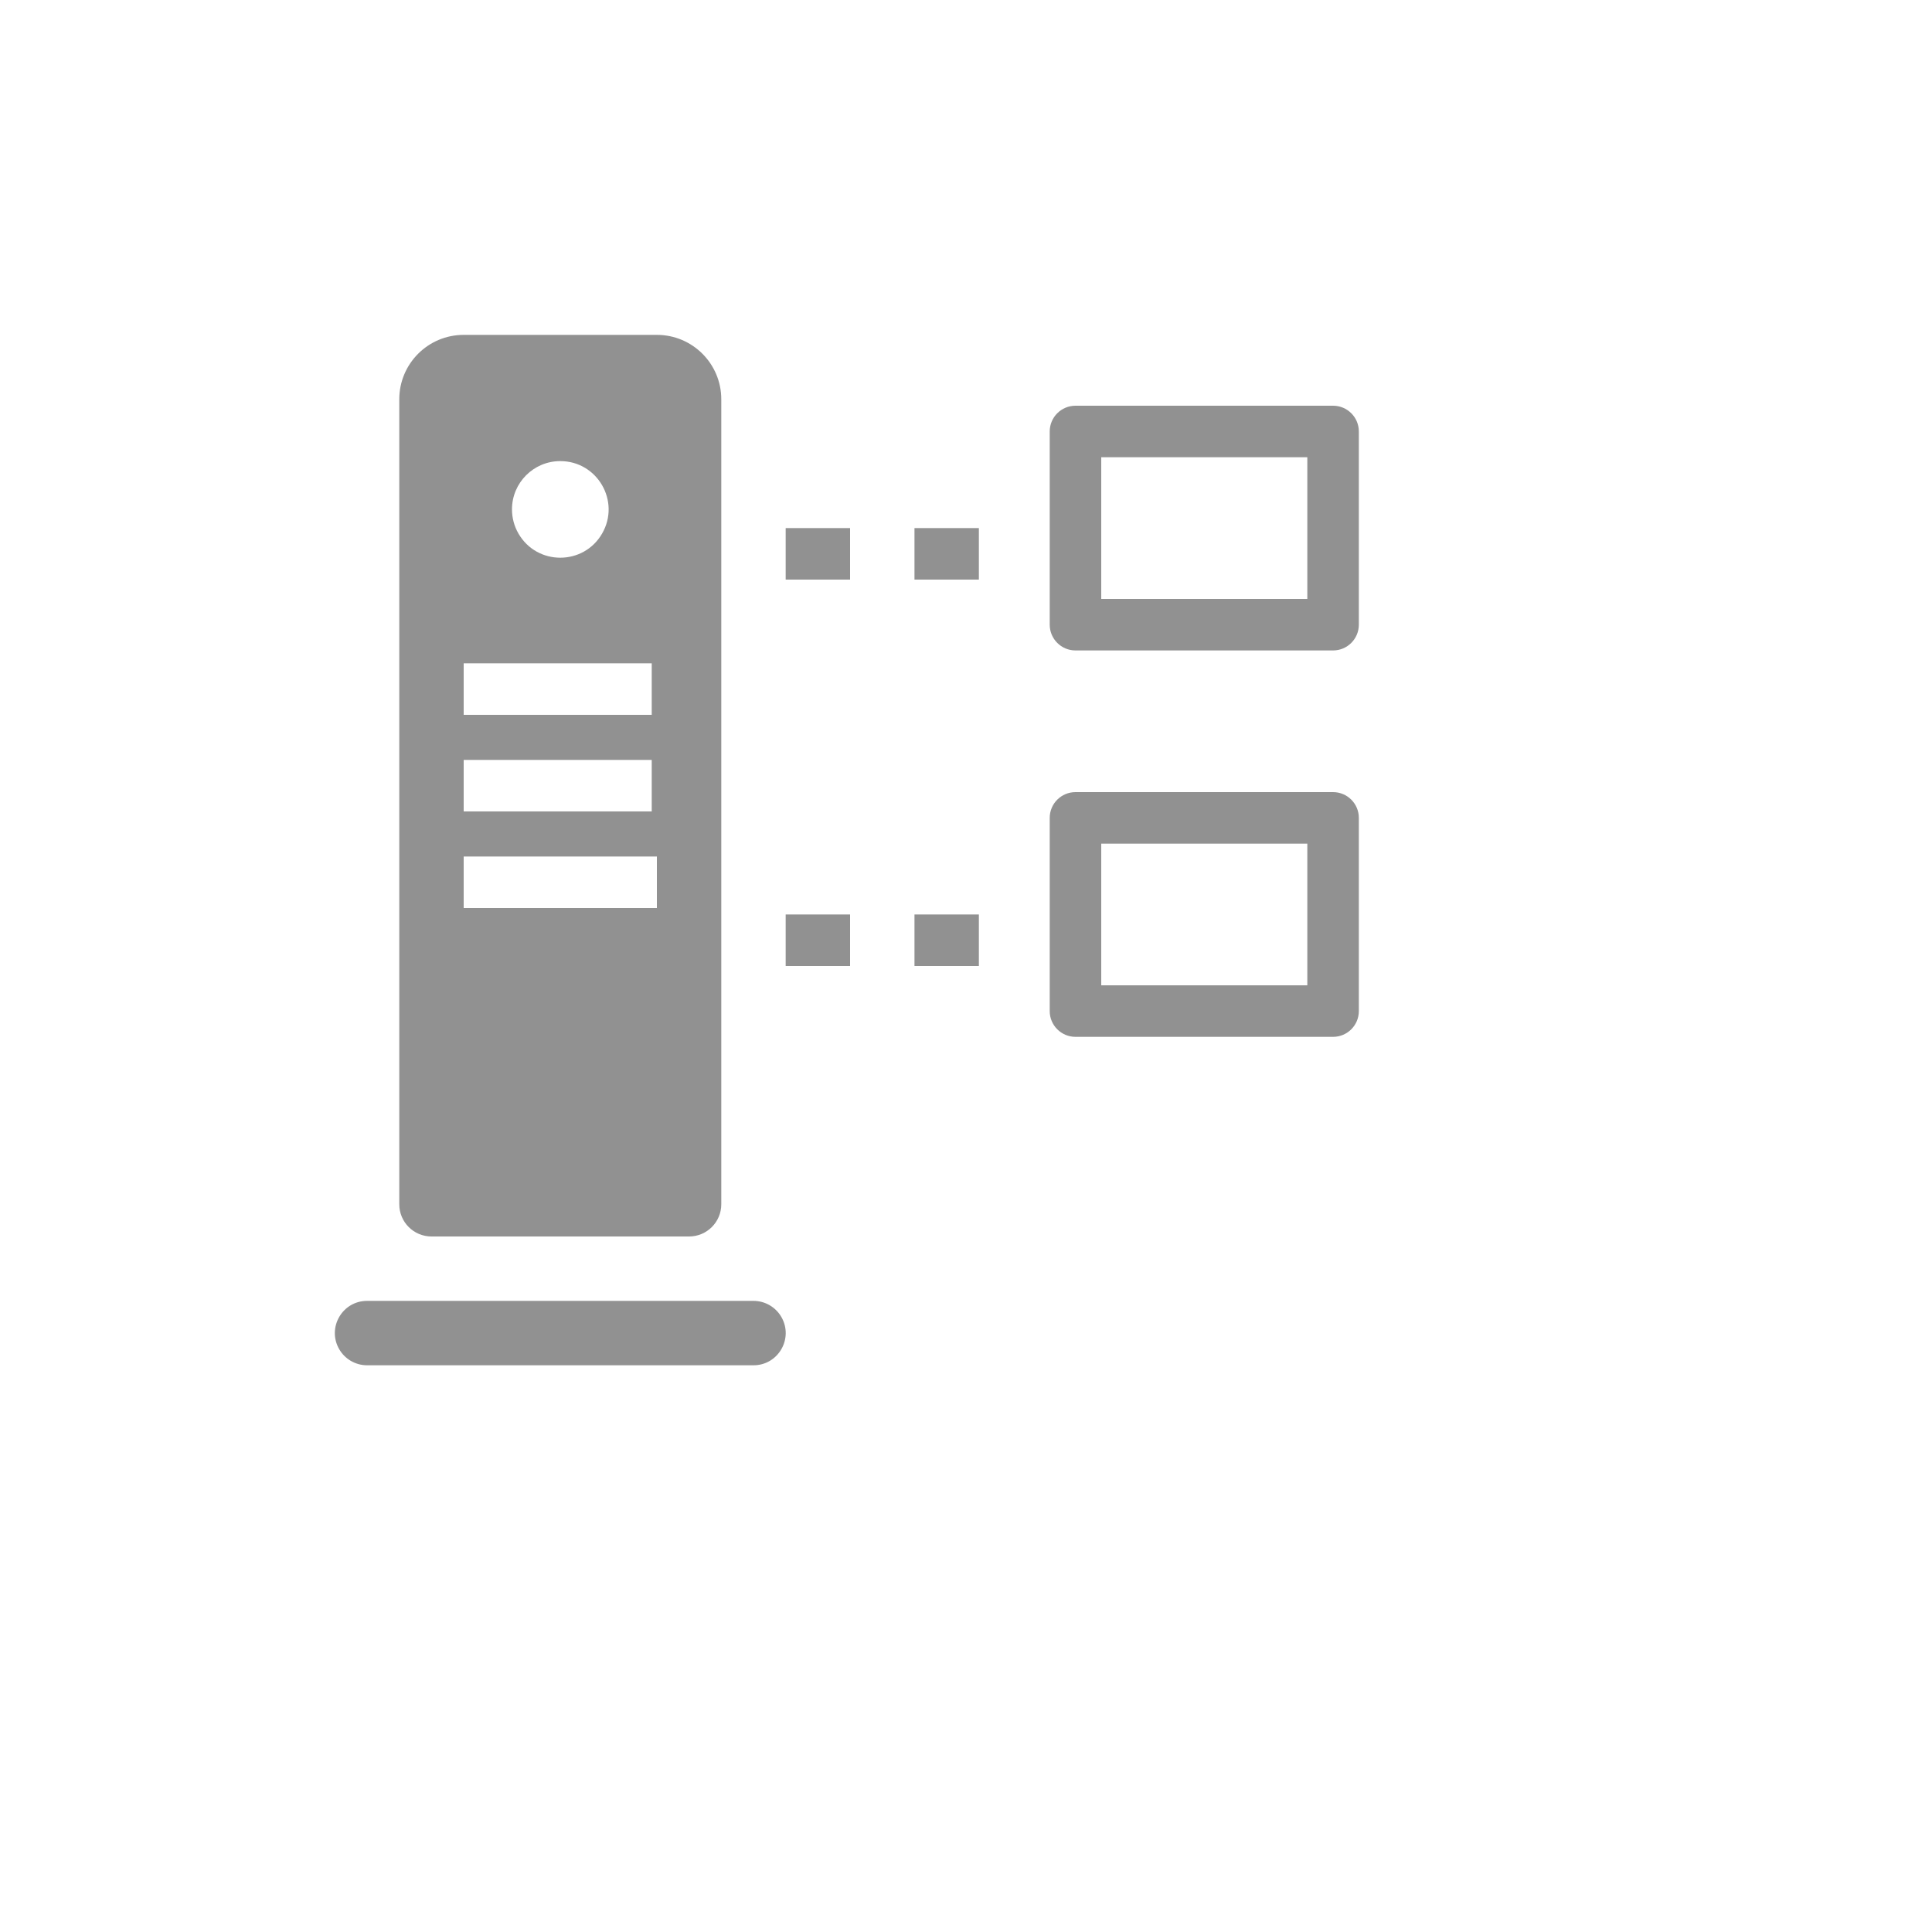
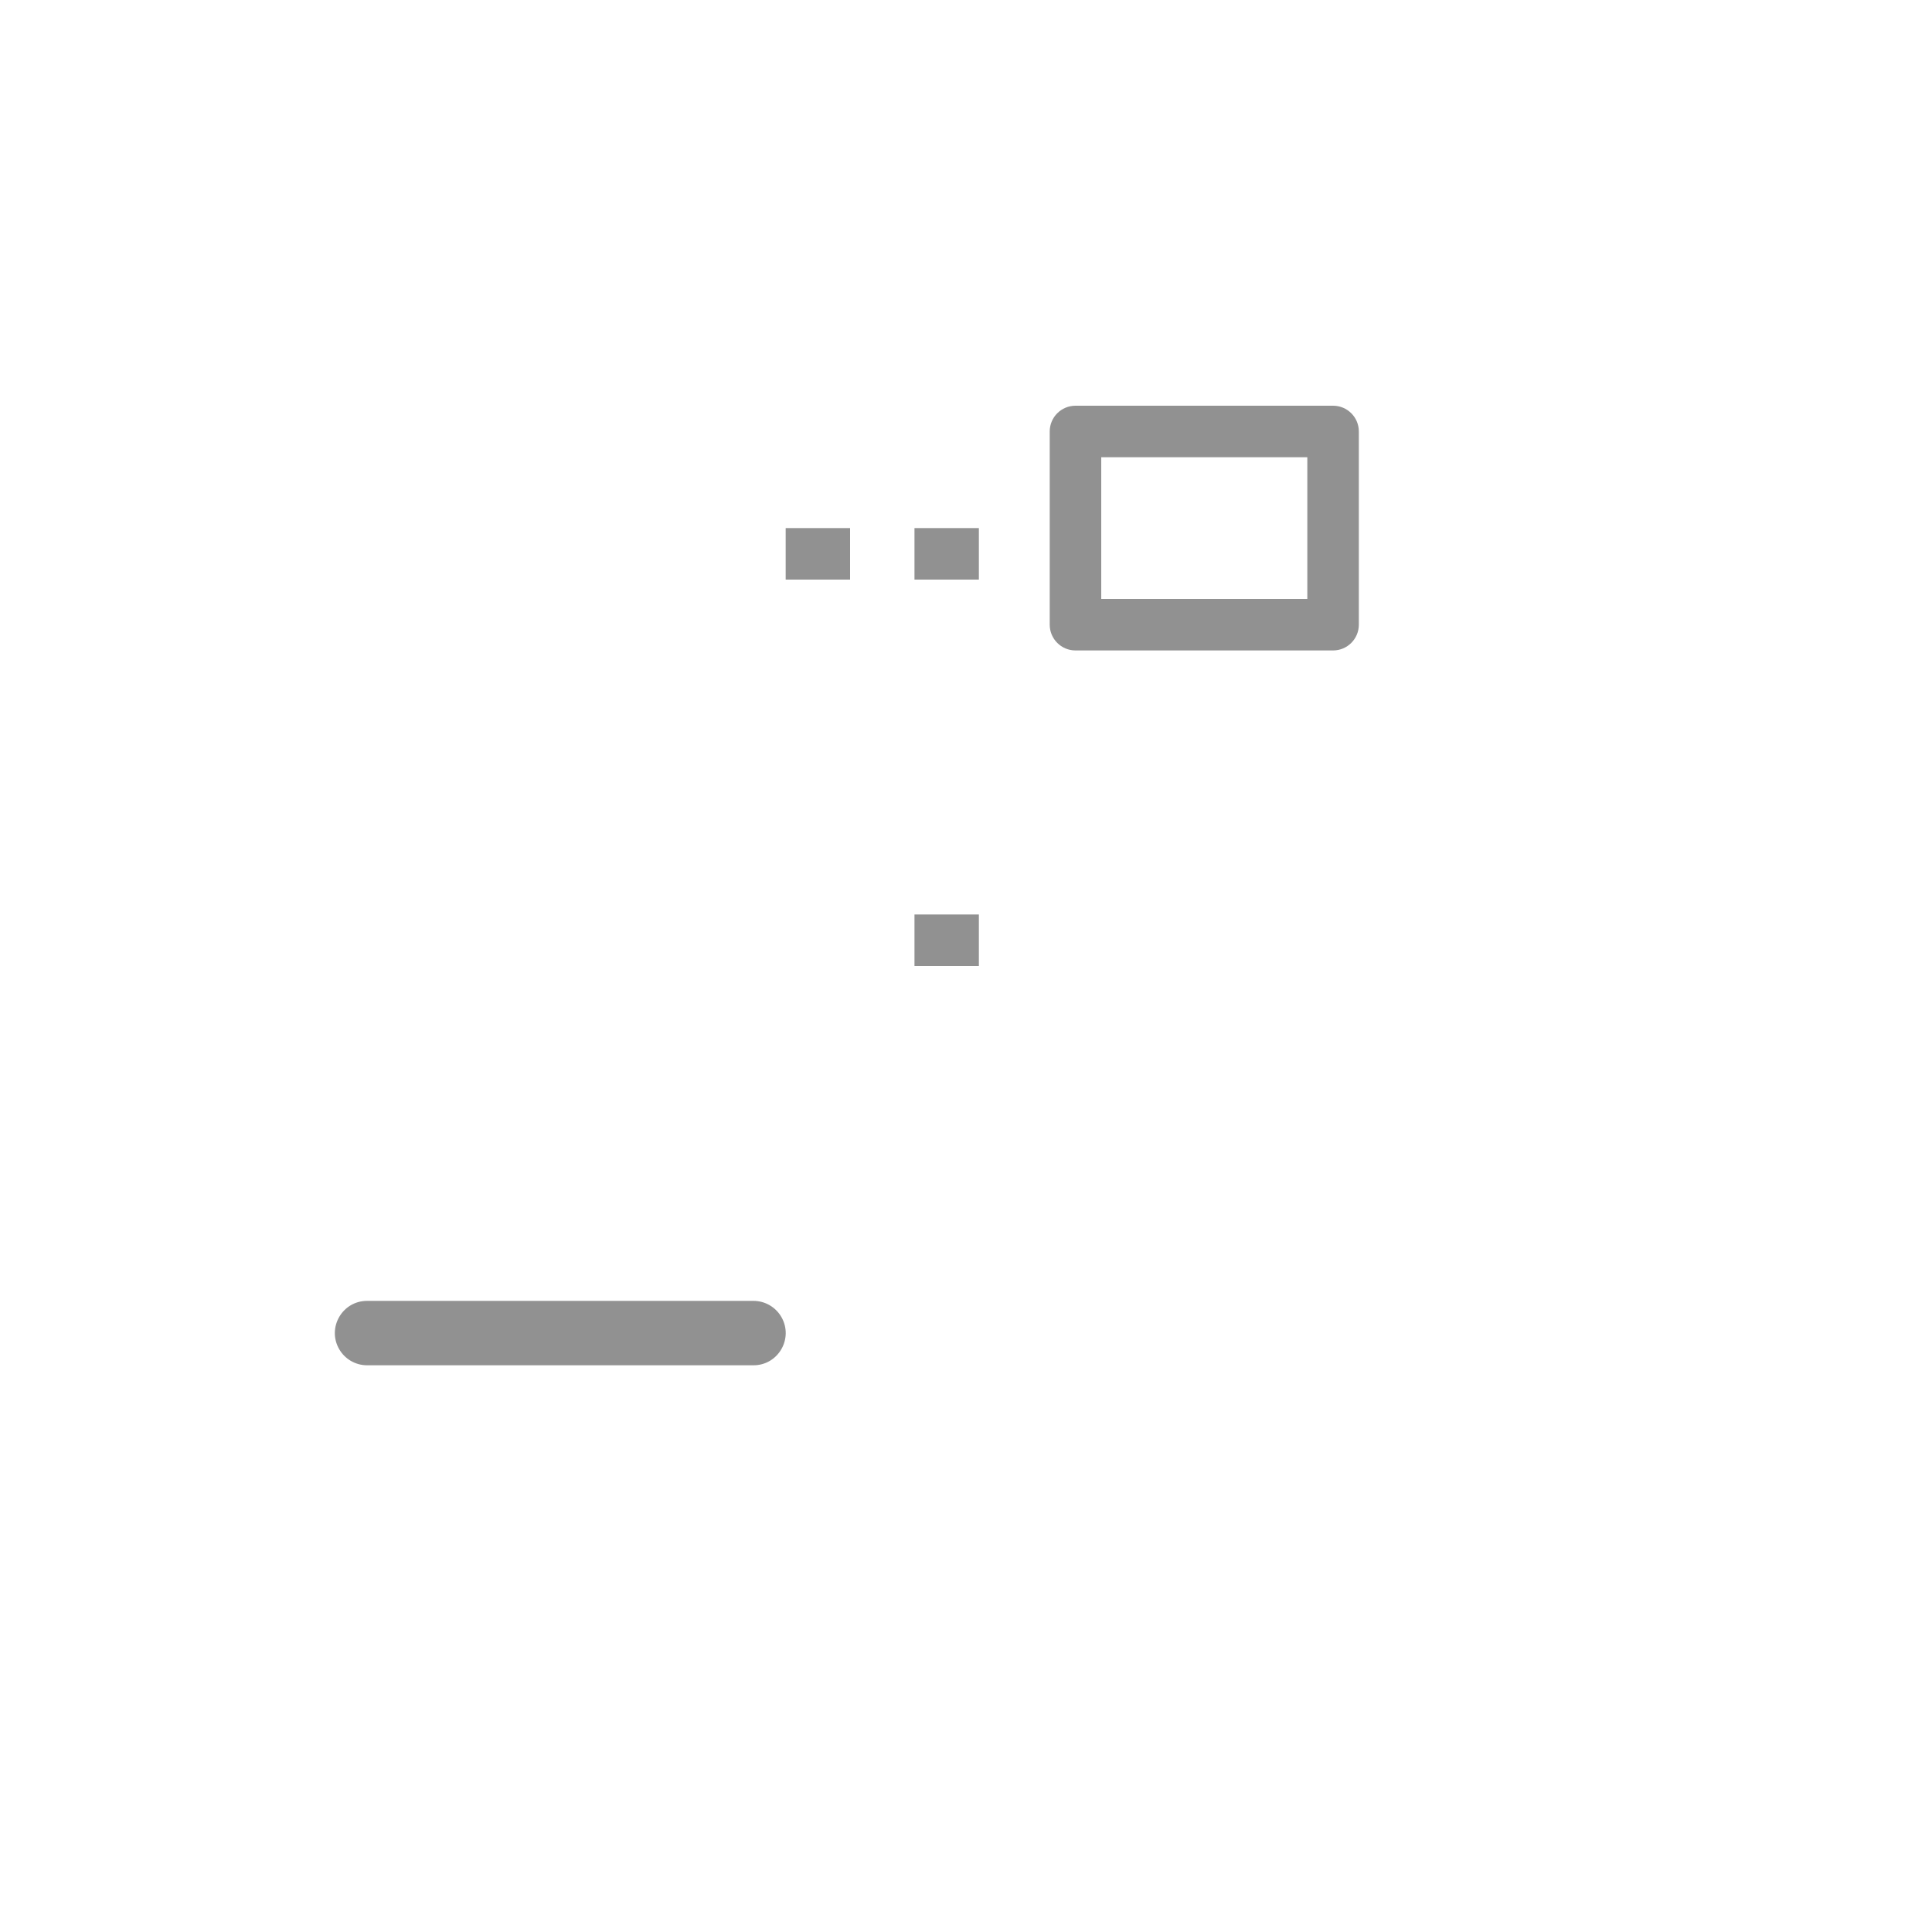
<svg xmlns="http://www.w3.org/2000/svg" version="1.1" width="100%" height="100%" id="svgWorkerArea" viewBox="-25 -25 625 625" style="background: white;">
  <defs id="defsdoc">
    <pattern id="patternBool" x="0" y="0" width="10" height="10" patternUnits="userSpaceOnUse" patternTransform="rotate(35)">
      <circle cx="5" cy="5" r="4" style="stroke: none;fill: #ff000070;" />
    </pattern>
  </defs>
  <g id="fileImp-355993421" class="cosito">
    <path id="pathImp-34107084" fill="#91919144" class="grouped" d="M218.75 395.833C218.75 395.833 93.75 395.833 93.75 395.833 85.731 395.833 80.72 404.514 84.729 411.458 86.59 414.681 90.028 416.667 93.75 416.667 93.75 416.667 218.75 416.667 218.75 416.667 226.769 416.667 231.78 407.986 227.771 401.042 225.91 397.819 222.472 395.833 218.75 395.833 218.75 395.833 218.75 395.833 218.75 395.833" />
-     <path id="pathImp-277053772" fill="#91919144" class="grouped" d="M114.583 375C114.583 375 197.917 375 197.917 375 203.67 375 208.333 370.337 208.333 364.583 208.333 364.583 208.333 104.167 208.333 104.167 208.333 92.66 199.006 83.333 187.5 83.333 187.5 83.333 125 83.333 125 83.333 113.494 83.333 104.167 92.66 104.167 104.167 104.167 104.167 104.167 364.583 104.167 364.583 104.167 370.337 108.83 375 114.583 375 114.583 375 114.583 375 114.583 375M156.25 124.167C168.278 124.167 175.796 137.188 169.781 147.604 163.768 158.021 148.732 158.021 142.719 147.604 141.347 145.229 140.625 142.534 140.625 139.792 140.625 131.162 147.621 124.167 156.25 124.167 156.25 124.167 156.25 124.167 156.25 124.167M125 189.583C125 189.583 185.833 189.583 185.833 189.583 185.833 189.583 185.833 206.25 185.833 206.25 185.833 206.25 125 206.25 125 206.25 125 206.25 125 189.583 125 189.583M125 220.833C125 220.833 185.833 220.833 185.833 220.833 185.833 220.833 185.833 237.5 185.833 237.5 185.833 237.5 125 237.5 125 237.5 125 237.5 125 220.833 125 220.833M125 252.083C125 252.083 187.5 252.083 187.5 252.083 187.5 252.083 187.5 268.75 187.5 268.75 187.5 268.75 125 268.75 125 268.75 125 268.75 125 252.083 125 252.083" />
    <path id="rectImp-345650444" fill="#91919144" class="grouped" d="M229.167 145.833C229.167 145.833 250 145.833 250 145.833 250 145.833 250 162.5 250 162.5 250 162.5 229.167 162.5 229.167 162.5 229.167 162.5 229.167 145.833 229.167 145.833 229.167 145.833 229.167 145.833 229.167 145.833" />
    <path id="rectImp-402446088" fill="#91919144" class="grouped" d="M270.833 145.833C270.833 145.833 291.667 145.833 291.667 145.833 291.667 145.833 291.667 162.5 291.667 162.5 291.667 162.5 270.833 162.5 270.833 162.5 270.833 162.5 270.833 145.833 270.833 145.833 270.833 145.833 270.833 145.833 270.833 145.833" />
    <path id="pathImp-702827540" fill="#91919144" class="grouped" d="M406.25 106.25C406.25 106.25 322.917 106.25 322.917 106.25 318.315 106.25 314.583 109.981 314.583 114.583 314.583 114.583 314.583 177.083 314.583 177.083 314.583 181.685 318.315 185.417 322.917 185.417 322.917 185.417 406.25 185.417 406.25 185.417 410.852 185.417 414.583 181.685 414.583 177.083 414.583 177.083 414.583 114.583 414.583 114.583 414.583 109.981 410.852 106.25 406.25 106.25 406.25 106.25 406.25 106.25 406.25 106.25M397.917 168.75C397.917 168.75 331.25 168.75 331.25 168.75 331.25 168.75 331.25 122.917 331.25 122.917 331.25 122.917 397.917 122.917 397.917 122.917 397.917 122.917 397.917 168.75 397.917 168.75" />
-     <path id="rectImp-461929390" fill="#91919144" class="grouped" d="M229.167 270.833C229.167 270.833 250 270.833 250 270.833 250 270.833 250 287.5 250 287.5 250 287.5 229.167 287.5 229.167 287.5 229.167 287.5 229.167 270.833 229.167 270.833 229.167 270.833 229.167 270.833 229.167 270.833" />
    <path id="rectImp-856078042" fill="#91919144" class="grouped" d="M270.833 270.833C270.833 270.833 291.667 270.833 291.667 270.833 291.667 270.833 291.667 287.5 291.667 287.5 291.667 287.5 270.833 287.5 270.833 287.5 270.833 287.5 270.833 270.833 270.833 270.833 270.833 270.833 270.833 270.833 270.833 270.833" />
-     <path id="pathImp-169043722" fill="#91919144" class="grouped" d="M406.25 231.25C406.25 231.25 322.917 231.25 322.917 231.25 318.315 231.25 314.583 234.981 314.583 239.583 314.583 239.583 314.583 302.083 314.583 302.083 314.583 306.685 318.315 310.417 322.917 310.417 322.917 310.417 406.25 310.417 406.25 310.417 410.852 310.417 414.583 306.685 414.583 302.083 414.583 302.083 414.583 239.583 414.583 239.583 414.583 234.981 410.852 231.25 406.25 231.25 406.25 231.25 406.25 231.25 406.25 231.25M397.917 293.75C397.917 293.75 331.25 293.75 331.25 293.75 331.25 293.75 331.25 247.917 331.25 247.917 331.25 247.917 397.917 247.917 397.917 247.917 397.917 247.917 397.917 293.75 397.917 293.75" />
-     <path id="rectImp-200999231" fill="#91919144" fill-opacity="0" class="grouped" d="M62.5 62.5C62.5 62.5 437.5 62.5 437.5 62.5 437.5 62.5 437.5 437.5 437.5 437.5 437.5 437.5 62.5 437.5 62.5 437.5 62.5 437.5 62.5 62.5 62.5 62.5 62.5 62.5 62.5 62.5 62.5 62.5" />
  </g>
</svg>